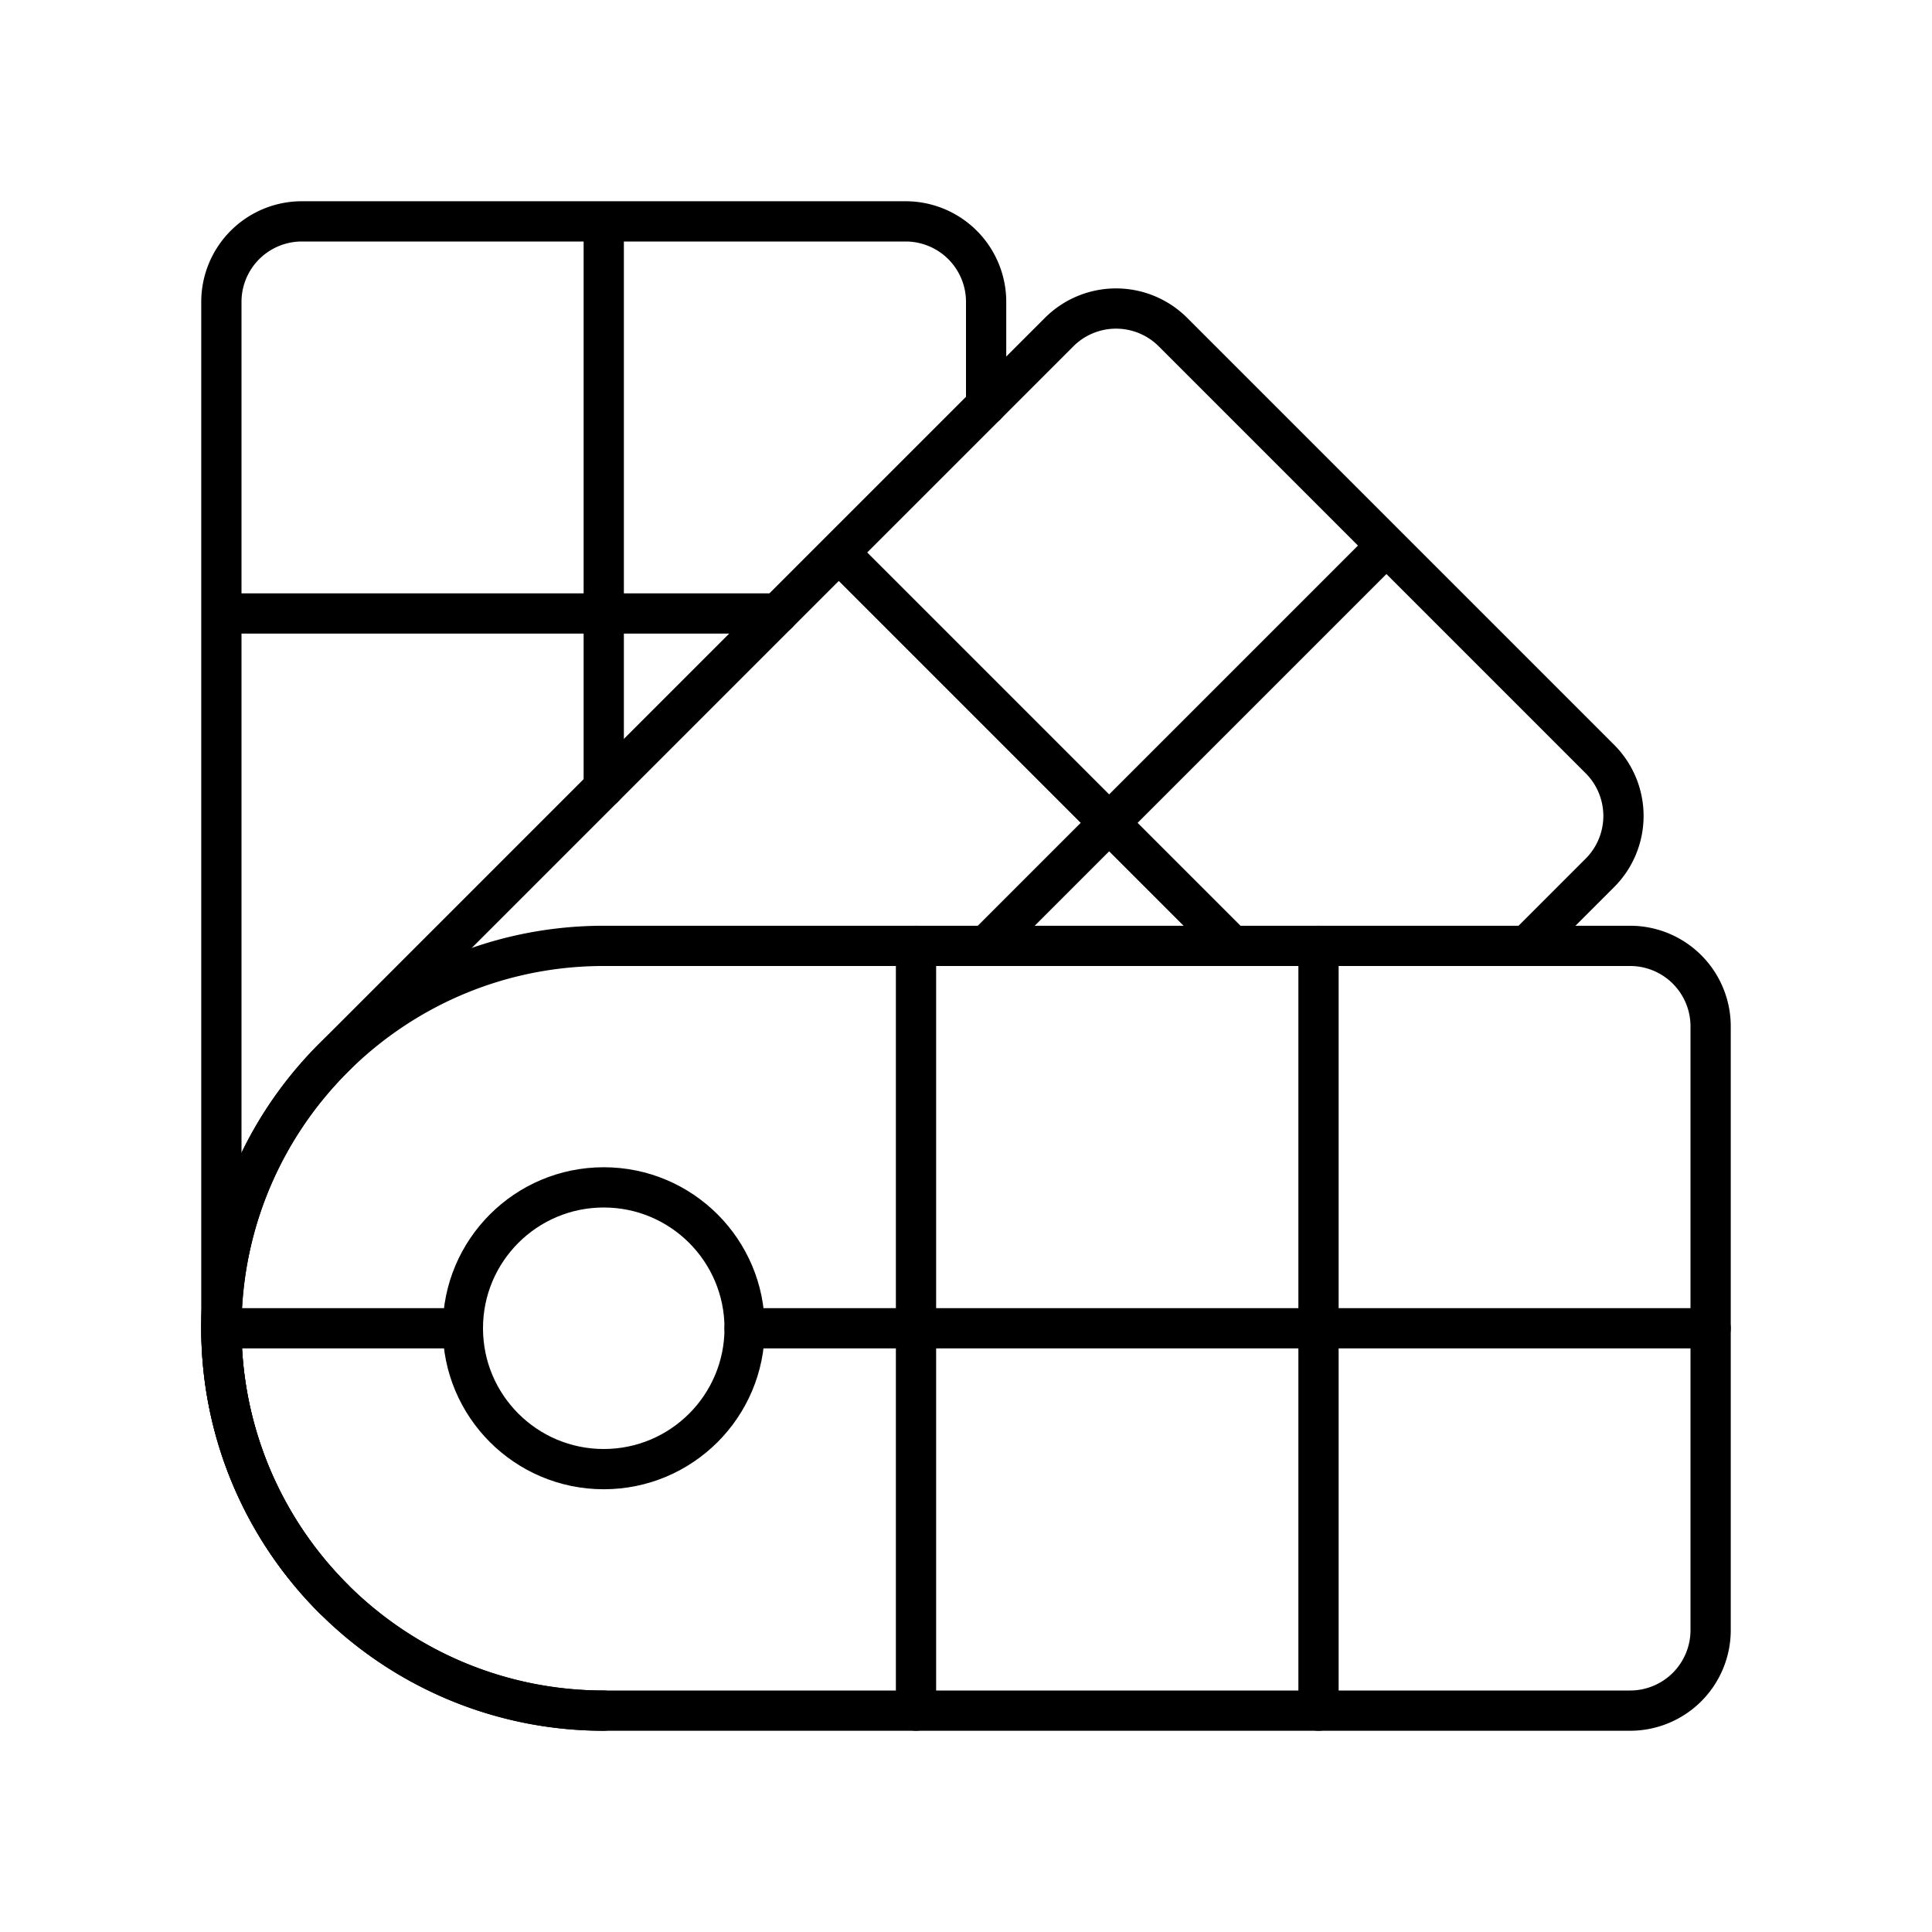
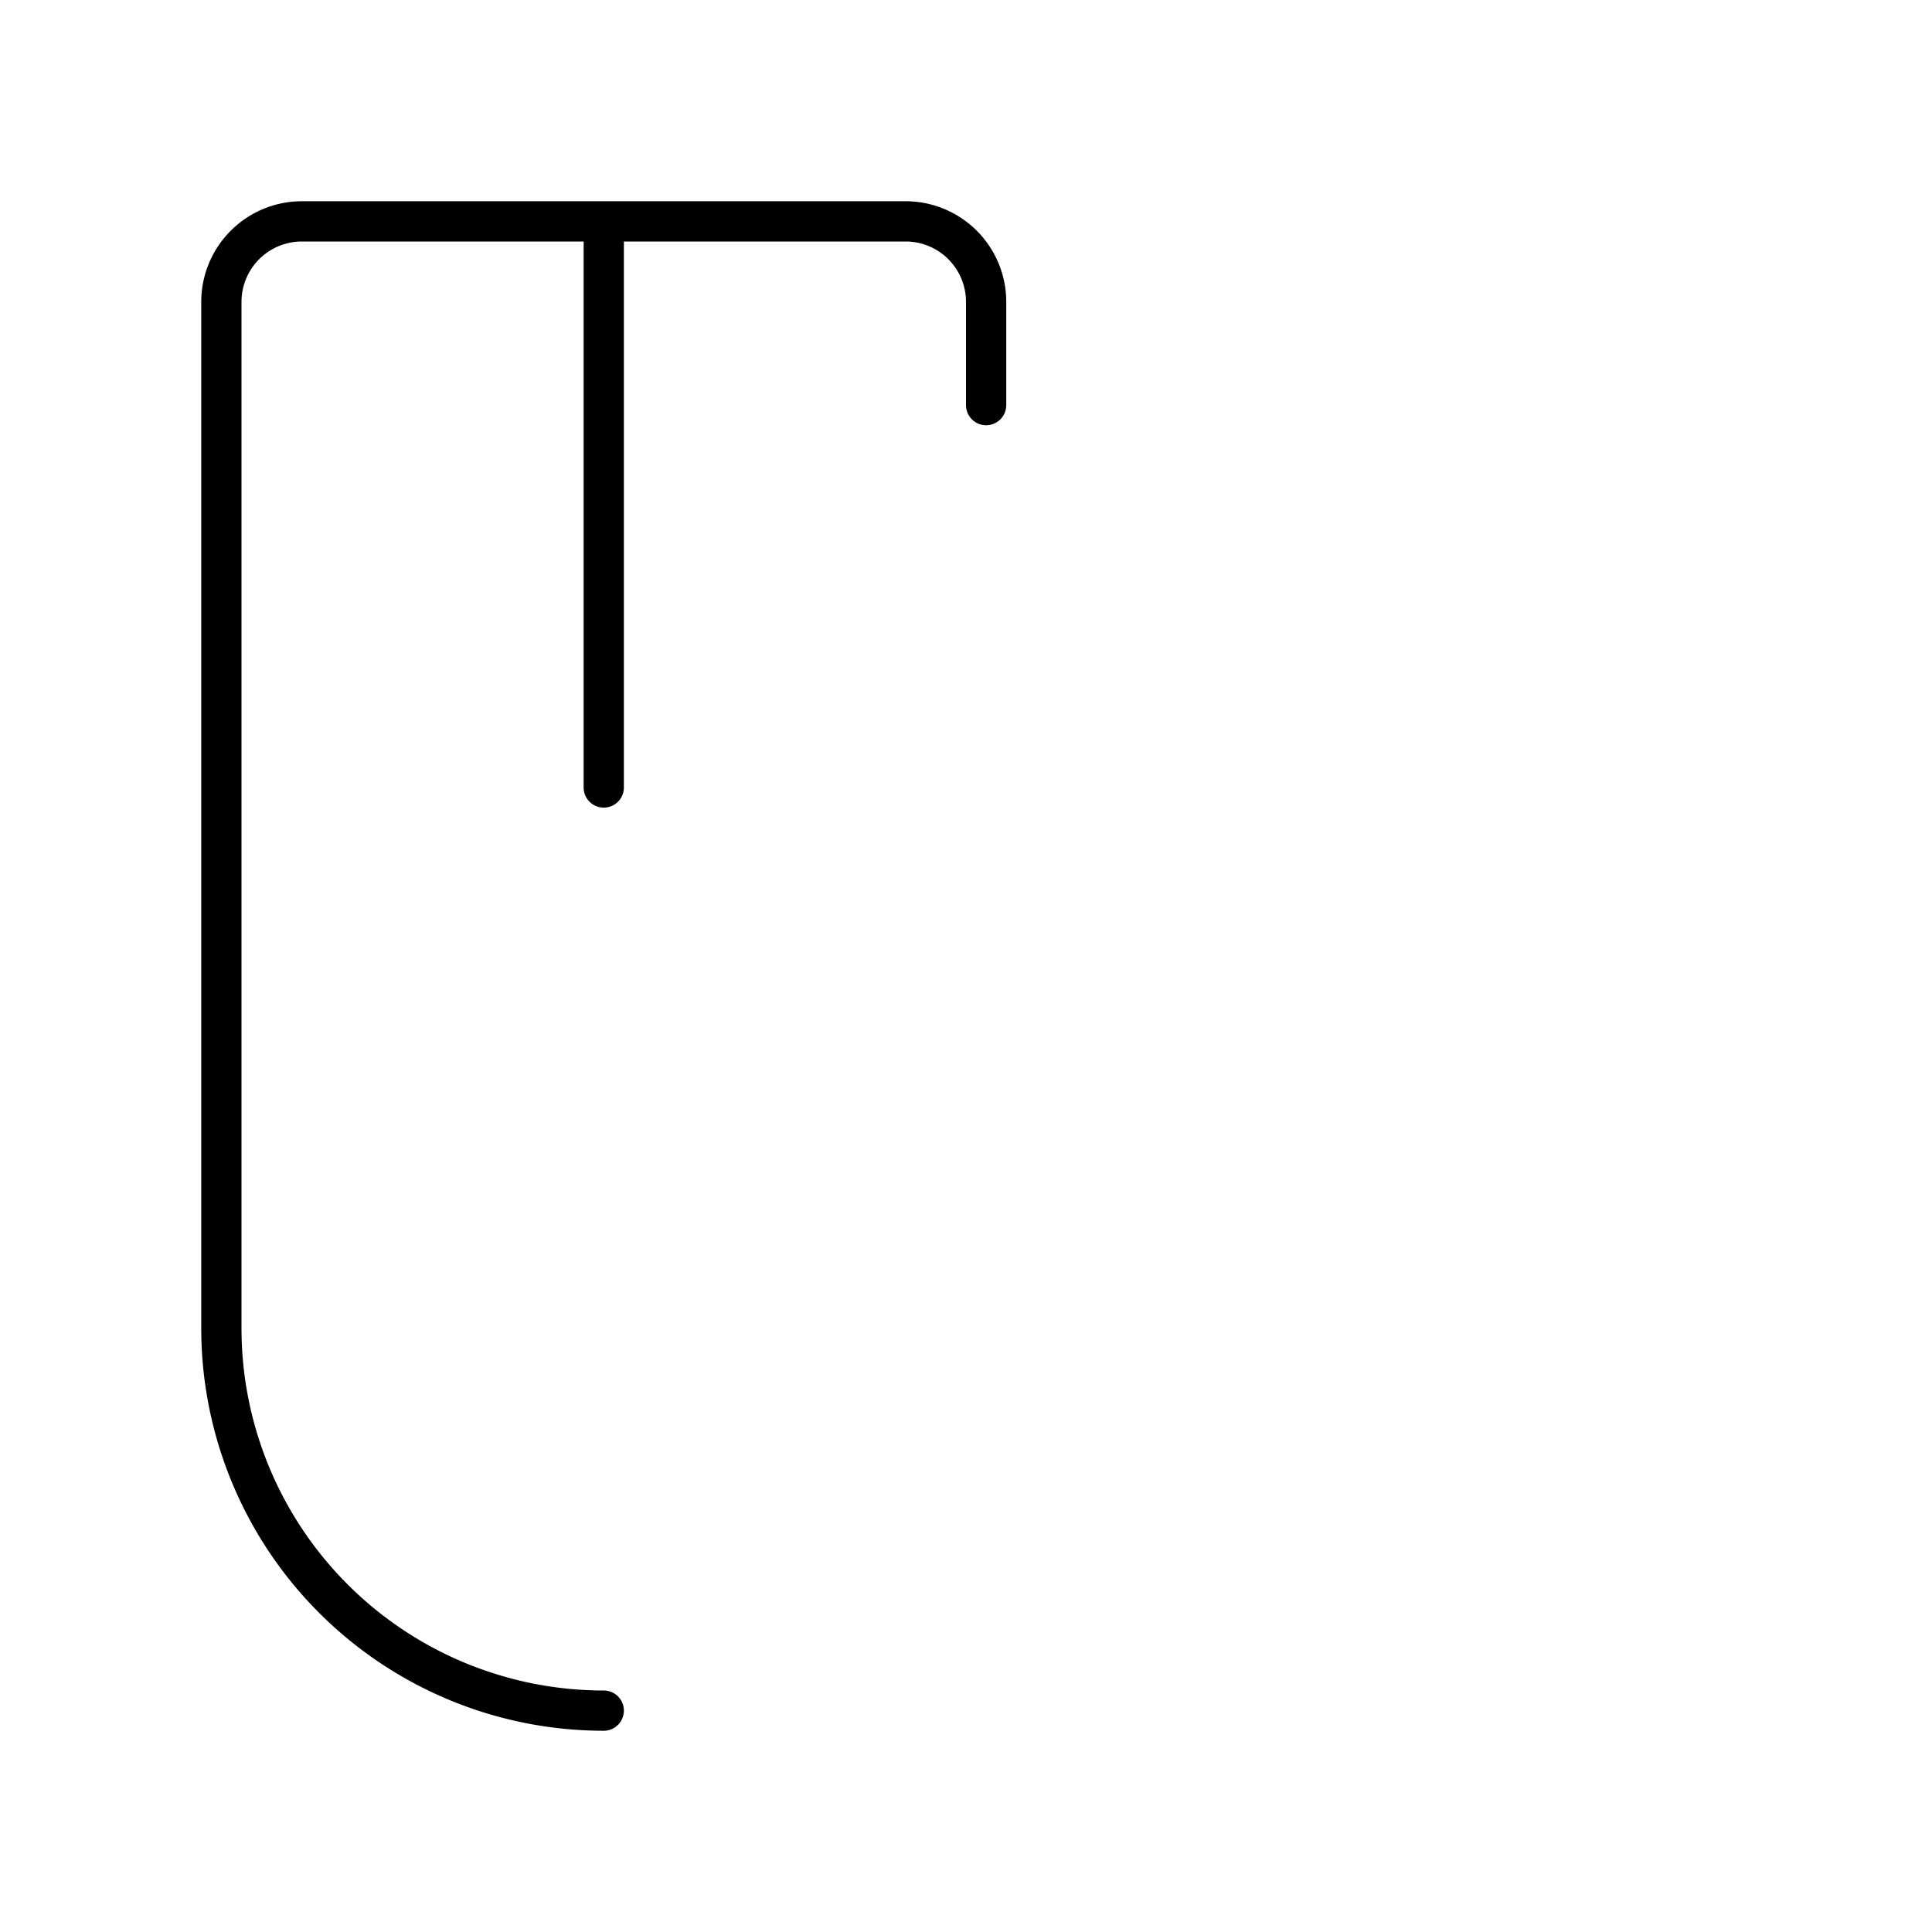
<svg xmlns="http://www.w3.org/2000/svg" width="800" height="800" viewBox="0 0 48 48">
-   <path fill="none" stroke="currentColor" stroke-linecap="round" stroke-linejoin="round" d="M15 23.5h25.5a2 2 0 0 1 2 2v15a2 2 0 0 1-2 2H15c-5.243 0-9.5-4.257-9.5-9.5h0c0-5.243 4.257-9.5 9.5-9.5" />
-   <circle cx="15" cy="33" r="3.5" fill="none" stroke="currentColor" stroke-linecap="round" stroke-linejoin="round" />
-   <path fill="none" stroke="currentColor" stroke-linecap="round" stroke-linejoin="round" d="M11.5 33H5.504M18.5 33h24m-19.742 9.5v-19m10 0v19M8.283 39.718a9.5 9.5 0 0 1 0-13.436l18.03-18.03a2 2 0 0 1 2.83 0l10.606 10.606a2 2 0 0 1 0 2.828L37.935 23.5m-13.435 0l9.945-9.945m-13.606.171l9.774 9.774" />
-   <path fill="none" stroke="currentColor" stroke-linecap="round" stroke-linejoin="round" d="M15 42.5A9.5 9.5 0 0 1 5.5 33V7.5a2 2 0 0 1 2-2h15a2 2 0 0 1 2 2v2.565m-9.5 9.5V5.5m-9.5 9.742h13.823" />
+   <path fill="none" stroke="currentColor" stroke-linecap="round" stroke-linejoin="round" d="M15 42.5A9.5 9.5 0 0 1 5.5 33V7.5a2 2 0 0 1 2-2h15a2 2 0 0 1 2 2v2.565m-9.5 9.5V5.5m-9.5 9.742" />
</svg>